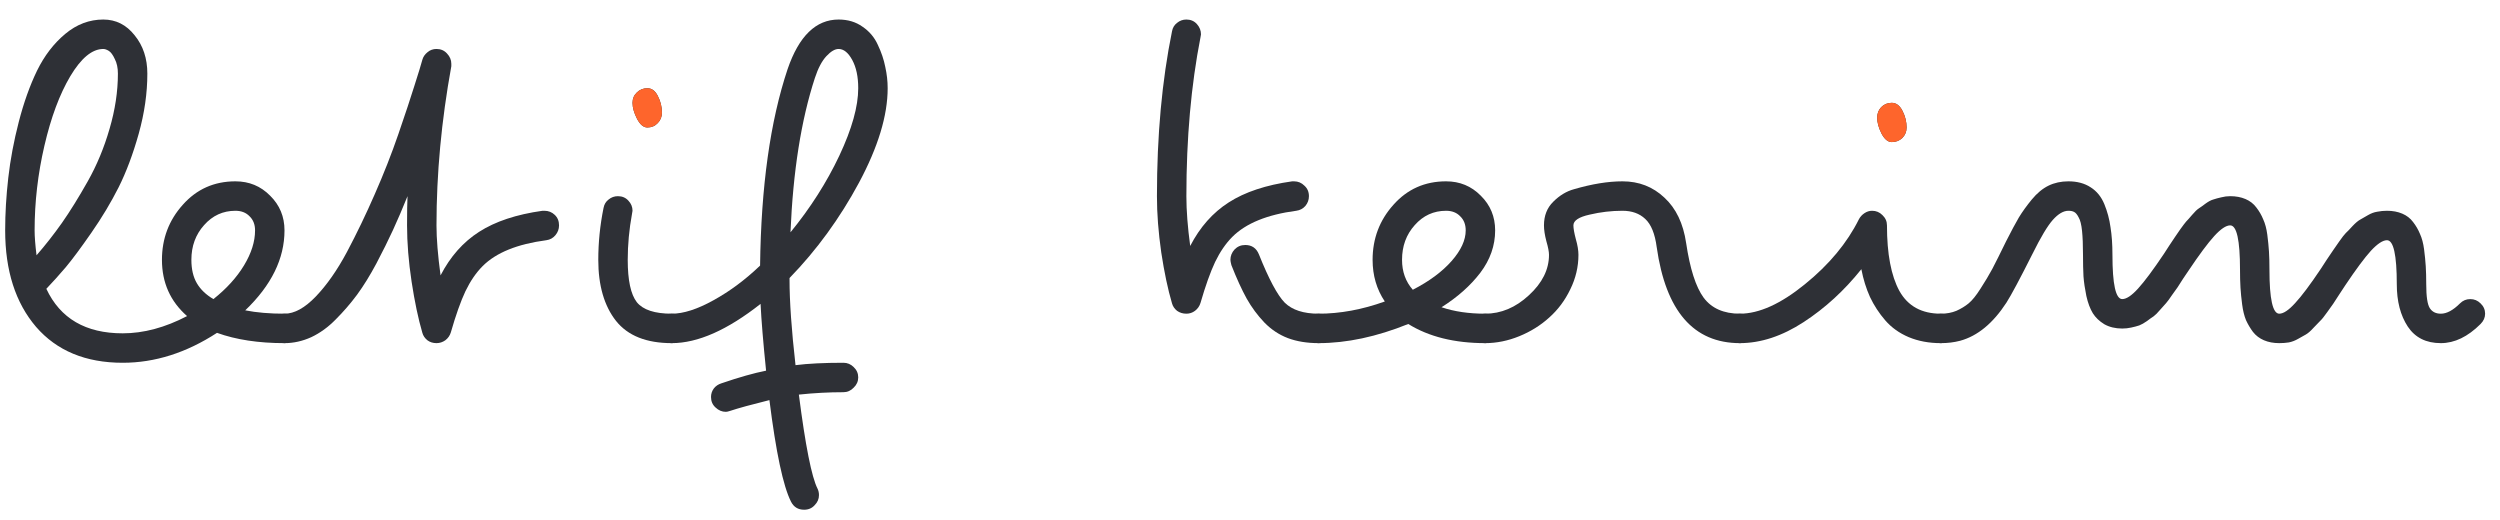
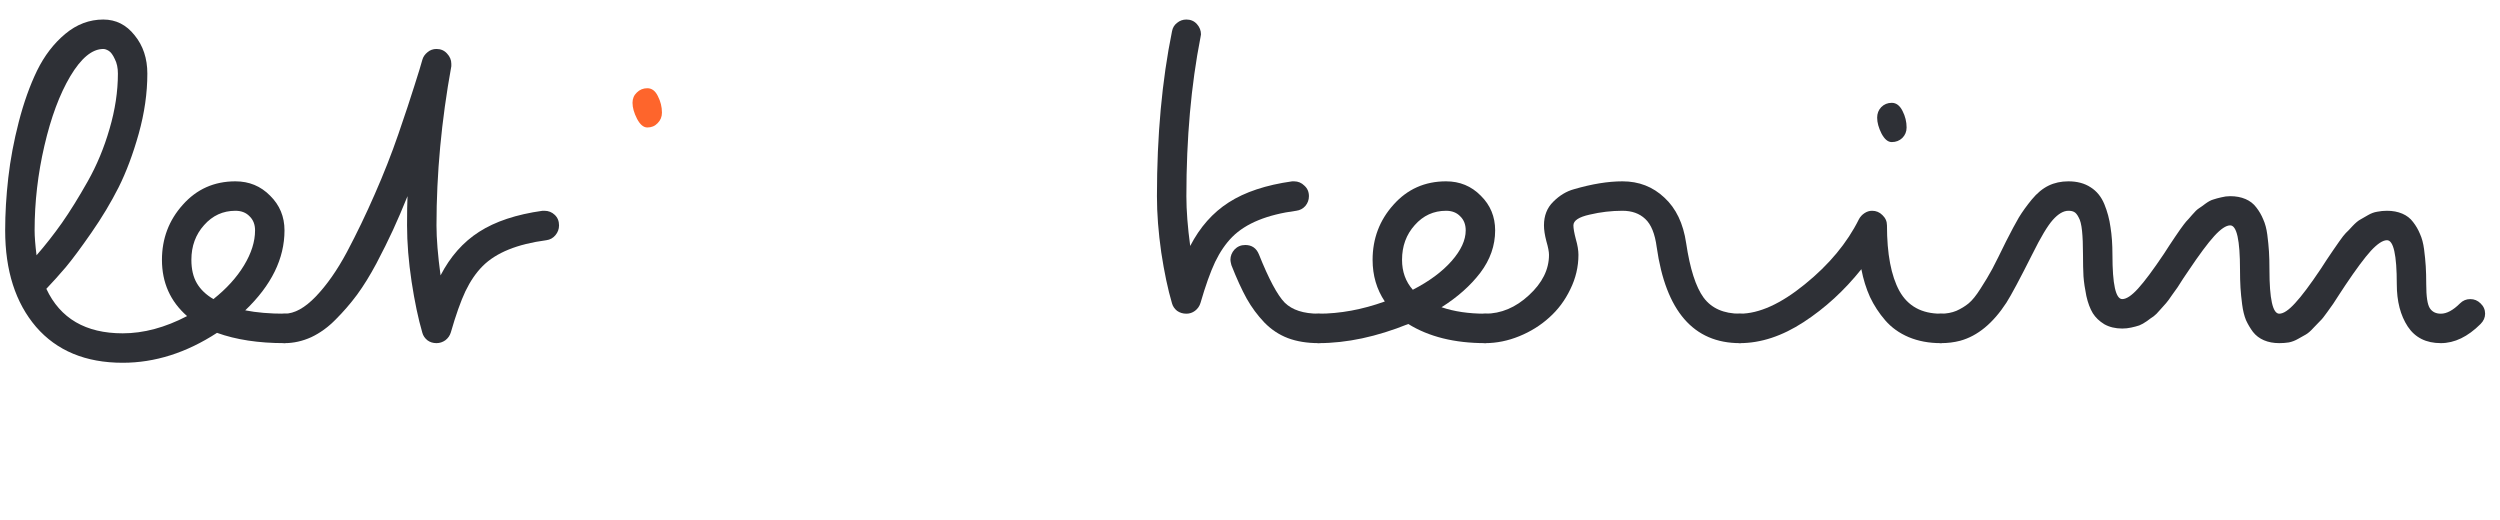
<svg xmlns="http://www.w3.org/2000/svg" width="255" height="53" viewBox="0 0 255 53" fill="none">
  <path d="M26.016 23.501C26.016 22.899 25.828 22.419 25.454 22.061C25.096 21.686 24.616 21.499 24.014 21.499C22.744 21.499 21.678 21.987 20.815 22.964C19.953 23.924 19.521 25.104 19.521 26.504C19.521 27.464 19.709 28.262 20.083 28.896C20.457 29.531 21.019 30.068 21.768 30.508C23.102 29.45 24.144 28.302 24.893 27.065C25.641 25.828 26.016 24.64 26.016 23.501ZM12.026 7.51C12.026 6.924 11.921 6.427 11.709 6.021C11.514 5.597 11.31 5.321 11.099 5.19C10.887 5.06 10.7 4.995 10.537 4.995C9.398 4.995 8.275 5.923 7.168 7.778C6.077 9.618 5.199 11.977 4.531 14.858C3.864 17.723 3.53 20.604 3.53 23.501C3.53 24.119 3.595 24.966 3.726 26.04C4.621 25.015 5.483 23.916 6.313 22.744C7.144 21.556 8.022 20.14 8.95 18.496C9.878 16.852 10.618 15.07 11.172 13.149C11.742 11.213 12.026 9.333 12.026 7.51ZM12.515 37.002C8.739 37.002 5.793 35.781 3.677 33.34C1.577 30.882 0.527 27.602 0.527 23.501C0.527 21.776 0.633 19.985 0.845 18.13C1.056 16.274 1.414 14.37 1.919 12.417C2.424 10.464 3.042 8.73 3.774 7.217C4.523 5.687 5.483 4.434 6.655 3.457C7.827 2.48 9.121 1.992 10.537 1.992C11.823 1.992 12.889 2.529 13.735 3.604C14.598 4.661 15.029 5.964 15.029 7.51C15.029 9.495 14.736 11.538 14.15 13.638C13.565 15.721 12.881 17.544 12.1 19.106C11.318 20.653 10.391 22.199 9.316 23.745C8.242 25.291 7.371 26.463 6.704 27.261C6.037 28.042 5.378 28.774 4.727 29.458C6.143 32.485 8.739 33.999 12.515 33.999C14.647 33.999 16.836 33.413 19.082 32.241C17.373 30.744 16.519 28.831 16.519 26.504C16.519 24.339 17.227 22.467 18.643 20.889C20.059 19.294 21.849 18.496 24.014 18.496C25.413 18.496 26.593 18.984 27.554 19.961C28.53 20.921 29.019 22.101 29.019 23.501C29.019 26.382 27.684 29.1 25.015 31.655C26.17 31.883 27.505 31.997 29.019 31.997C29.425 31.997 29.775 32.152 30.068 32.461C30.378 32.754 30.532 33.104 30.532 33.511C30.532 33.918 30.378 34.268 30.068 34.56C29.775 34.853 29.425 35 29.019 35C26.366 35 24.071 34.65 22.134 33.95C19.009 35.985 15.802 37.002 12.515 37.002Z" fill="#2E3036" />
  <path d="M44.522 4.995C44.961 4.995 45.319 5.15 45.596 5.459C45.889 5.768 46.035 6.118 46.035 6.509V6.753C45.026 12.303 44.522 17.715 44.522 22.988C44.522 24.339 44.66 26.04 44.937 28.091C45.929 26.17 47.24 24.689 48.867 23.648C50.511 22.59 52.668 21.873 55.337 21.499H55.532C55.939 21.499 56.289 21.637 56.582 21.914C56.875 22.191 57.022 22.549 57.022 22.988C57.022 23.363 56.899 23.696 56.655 23.989C56.411 24.282 56.102 24.453 55.727 24.502C52.765 24.893 50.601 25.771 49.233 27.139C48.566 27.806 47.98 28.66 47.476 29.702C46.987 30.744 46.491 32.144 45.986 33.901C45.889 34.227 45.702 34.495 45.425 34.707C45.148 34.902 44.847 35 44.522 35C44.163 35 43.854 34.902 43.594 34.707C43.333 34.495 43.162 34.243 43.081 33.95C42.658 32.502 42.292 30.76 41.982 28.726C41.673 26.675 41.519 24.762 41.519 22.988C41.519 21.637 41.535 20.645 41.567 20.01C41.047 21.296 40.55 22.451 40.078 23.477C39.606 24.502 39.045 25.633 38.394 26.87C37.742 28.091 37.083 29.157 36.416 30.068C35.749 30.963 35.024 31.802 34.243 32.583C33.478 33.364 32.648 33.967 31.753 34.39C30.858 34.797 29.946 35 29.019 35C28.612 35 28.262 34.853 27.969 34.56C27.676 34.268 27.529 33.918 27.529 33.511C27.529 33.104 27.676 32.754 27.969 32.461C28.262 32.152 28.612 31.997 29.019 31.997C30.028 31.997 31.094 31.411 32.217 30.239C33.34 29.067 34.398 27.554 35.391 25.698C36.383 23.826 37.328 21.865 38.223 19.814C39.134 17.747 39.94 15.697 40.64 13.662C41.34 11.628 41.885 9.984 42.275 8.73C42.682 7.461 42.951 6.582 43.081 6.094C43.162 5.801 43.333 5.548 43.594 5.337C43.854 5.109 44.163 4.995 44.522 4.995Z" fill="#2E3036" />
-   <path d="M66.03 8.999C66.486 8.999 66.844 9.268 67.105 9.805C67.381 10.342 67.519 10.903 67.519 11.489C67.519 11.912 67.373 12.271 67.08 12.563C66.803 12.856 66.454 13.003 66.03 13.003C65.64 13.003 65.29 12.71 64.981 12.124C64.671 11.522 64.517 10.977 64.517 10.488C64.517 10.065 64.663 9.715 64.956 9.438C65.249 9.146 65.607 8.999 66.03 8.999ZM63.027 20.01C63.467 20.01 63.825 20.164 64.102 20.474C64.378 20.767 64.517 21.108 64.517 21.499C64.517 21.532 64.508 21.58 64.492 21.645C64.476 21.711 64.468 21.759 64.468 21.792C64.175 23.387 64.028 24.958 64.028 26.504C64.028 28.587 64.338 30.028 64.956 30.825C65.591 31.606 66.779 31.997 68.52 31.997C68.927 31.997 69.277 32.152 69.57 32.461C69.88 32.754 70.034 33.104 70.034 33.511C70.034 33.918 69.88 34.268 69.57 34.56C69.277 34.853 68.927 35 68.52 35C65.933 35 64.037 34.243 62.832 32.73C61.628 31.2 61.025 29.124 61.025 26.504C61.025 24.73 61.204 22.964 61.562 21.206C61.628 20.848 61.798 20.563 62.075 20.352C62.352 20.124 62.669 20.01 63.027 20.01Z" fill="#2E3036" />
-   <path d="M87.539 8.999C87.539 7.827 87.336 6.867 86.929 6.118C86.522 5.369 86.058 4.995 85.537 4.995C85.163 4.995 84.748 5.239 84.292 5.728C83.836 6.216 83.446 6.956 83.12 7.949C81.72 12.23 80.89 17.479 80.63 23.696C82.664 21.206 84.325 18.602 85.61 15.884C86.896 13.149 87.539 10.854 87.539 8.999ZM90.542 8.999C90.542 11.782 89.565 14.997 87.612 18.643C85.659 22.272 83.299 25.511 80.532 28.359V28.506C80.532 30.752 80.736 33.665 81.143 37.246C82.428 37.083 84.056 37.002 86.025 37.002C86.432 37.002 86.782 37.148 87.075 37.441C87.384 37.734 87.539 38.084 87.539 38.491C87.539 38.898 87.384 39.248 87.075 39.541C86.782 39.85 86.432 40.005 86.025 40.005C84.544 40.005 83.031 40.086 81.484 40.249C82.152 45.457 82.787 48.656 83.389 49.844C83.486 50.039 83.535 50.259 83.535 50.503C83.535 50.894 83.389 51.235 83.096 51.528C82.819 51.838 82.461 51.992 82.022 51.992C81.403 51.992 80.955 51.715 80.679 51.162C79.881 49.583 79.149 46.133 78.481 40.81C76.642 41.266 75.308 41.633 74.478 41.909C74.282 41.974 74.136 42.007 74.038 42.007C73.647 42.007 73.297 41.86 72.988 41.567C72.679 41.291 72.524 40.933 72.524 40.493C72.524 40.168 72.622 39.875 72.817 39.614C73.013 39.37 73.265 39.199 73.574 39.102C75.381 38.483 76.903 38.052 78.14 37.808C77.847 34.943 77.659 32.672 77.578 30.996C74.193 33.665 71.174 35 68.52 35C68.114 35 67.764 34.853 67.471 34.56C67.178 34.268 67.031 33.918 67.031 33.511C67.031 33.104 67.178 32.754 67.471 32.461C67.764 32.152 68.114 31.997 68.52 31.997C69.709 31.997 71.125 31.541 72.769 30.63C74.429 29.718 76.016 28.538 77.529 27.09C77.627 19.033 78.563 12.352 80.337 7.046C81.493 3.677 83.226 1.992 85.537 1.992C86.481 1.992 87.295 2.236 87.978 2.725C88.678 3.197 89.199 3.815 89.541 4.58C89.899 5.329 90.151 6.077 90.298 6.826C90.461 7.559 90.542 8.283 90.542 8.999Z" fill="#2E3036" />
  <path d="M121.011 1.992C121.45 1.992 121.808 2.147 122.085 2.456C122.362 2.765 122.5 3.115 122.5 3.506C122.5 3.538 122.492 3.587 122.476 3.652C122.459 3.717 122.451 3.766 122.451 3.799C121.491 8.698 121.011 14.102 121.011 20.01C121.011 21.475 121.141 23.167 121.401 25.088C122.394 23.167 123.704 21.686 125.332 20.645C126.976 19.587 129.132 18.87 131.802 18.496H131.997C132.404 18.496 132.754 18.643 133.047 18.936C133.356 19.212 133.511 19.57 133.511 20.01C133.511 20.384 133.389 20.718 133.145 21.011C132.9 21.287 132.591 21.45 132.217 21.499C129.255 21.89 127.082 22.777 125.698 24.16C125.031 24.828 124.445 25.682 123.94 26.724C123.452 27.765 122.956 29.157 122.451 30.898C122.354 31.224 122.166 31.492 121.89 31.704C121.629 31.899 121.336 31.997 121.011 31.997C120.653 31.997 120.335 31.899 120.059 31.704C119.798 31.492 119.627 31.24 119.546 30.947C119.123 29.515 118.757 27.782 118.447 25.747C118.154 23.696 118.008 21.784 118.008 20.01C118.008 13.825 118.521 8.218 119.546 3.188C119.611 2.83 119.782 2.546 120.059 2.334C120.335 2.106 120.653 1.992 121.011 1.992ZM125.503 26.504C125.503 26.113 125.641 25.763 125.918 25.454C126.211 25.145 126.577 24.99 127.017 24.99C127.684 24.99 128.148 25.308 128.408 25.942C129.417 28.465 130.296 30.109 131.045 30.874C131.81 31.623 132.965 31.997 134.512 31.997C134.919 31.997 135.269 32.152 135.562 32.461C135.854 32.754 136.001 33.104 136.001 33.511C136.001 33.918 135.854 34.268 135.562 34.56C135.269 34.853 134.919 35 134.512 35C133.324 35 132.274 34.829 131.362 34.487C130.467 34.145 129.67 33.617 128.97 32.9C128.27 32.168 127.668 31.354 127.163 30.459C126.659 29.547 126.138 28.408 125.601 27.041C125.535 26.781 125.503 26.602 125.503 26.504Z" fill="#2E3036" />
  <path d="M149.502 23.501C149.502 22.899 149.315 22.419 148.94 22.061C148.582 21.686 148.102 21.499 147.5 21.499C146.23 21.499 145.164 21.987 144.302 22.964C143.439 23.924 143.008 25.104 143.008 26.504C143.008 27.708 143.374 28.726 144.106 29.556C145.783 28.693 147.101 27.716 148.062 26.626C149.022 25.535 149.502 24.494 149.502 23.501ZM151.504 35C148.363 35 145.742 34.349 143.643 33.047C140.42 34.349 137.368 35 134.487 35C134.08 35 133.73 34.853 133.438 34.56C133.145 34.268 132.998 33.918 132.998 33.511C132.998 33.104 133.145 32.754 133.438 32.461C133.73 32.152 134.08 31.997 134.487 31.997C136.685 31.997 138.939 31.582 141.25 30.752C140.42 29.515 140.005 28.099 140.005 26.504C140.005 24.339 140.713 22.467 142.129 20.889C143.545 19.294 145.335 18.496 147.5 18.496C148.9 18.496 150.08 18.984 151.04 19.961C152.017 20.921 152.505 22.101 152.505 23.501C152.505 25.047 152 26.488 150.991 27.822C149.982 29.141 148.664 30.312 147.036 31.338C148.322 31.777 149.811 31.997 151.504 31.997C151.911 31.997 152.261 32.152 152.554 32.461C152.847 32.754 152.993 33.104 152.993 33.511C152.993 33.918 152.847 34.268 152.554 34.56C152.261 34.853 151.911 35 151.504 35Z" fill="#2E3036" />
  <path d="M160.488 22.988C160.488 23.297 160.57 23.761 160.732 24.38C160.911 24.998 161.001 25.535 161.001 25.991C161.001 27.212 160.724 28.384 160.171 29.507C159.634 30.63 158.918 31.59 158.022 32.388C157.144 33.185 156.126 33.82 154.971 34.292C153.815 34.764 152.651 35 151.479 35C151.073 35 150.723 34.853 150.43 34.56C150.137 34.268 149.99 33.918 149.99 33.511C149.99 33.104 150.137 32.754 150.43 32.461C150.723 32.152 151.073 31.997 151.479 31.997C153.107 31.997 154.596 31.37 155.947 30.117C157.314 28.864 157.998 27.489 157.998 25.991C157.998 25.682 157.909 25.218 157.729 24.6C157.567 23.981 157.485 23.444 157.485 22.988C157.485 21.995 157.803 21.19 158.438 20.571C159.072 19.936 159.772 19.513 160.537 19.302C162.376 18.765 164.028 18.496 165.493 18.496C167.17 18.496 168.594 19.049 169.766 20.156C170.954 21.247 171.694 22.793 171.987 24.795C172.378 27.415 172.972 29.271 173.77 30.361C174.583 31.452 175.82 31.997 177.48 31.997C177.887 31.997 178.237 32.152 178.53 32.461C178.84 32.754 178.994 33.104 178.994 33.511C178.994 33.918 178.84 34.268 178.53 34.56C178.237 34.853 177.887 35 177.48 35C172.744 35 169.912 31.737 168.984 25.21C168.805 23.843 168.415 22.883 167.812 22.329C167.227 21.776 166.453 21.499 165.493 21.499C164.37 21.499 163.255 21.629 162.148 21.89C161.042 22.134 160.488 22.5 160.488 22.988Z" fill="#2E3036" />
  <path d="M192.959 10.488C193.415 10.488 193.781 10.765 194.058 11.318C194.334 11.855 194.473 12.417 194.473 13.003C194.473 13.426 194.326 13.784 194.033 14.077C193.74 14.354 193.382 14.492 192.959 14.492C192.568 14.492 192.218 14.199 191.909 13.613C191.616 13.027 191.47 12.49 191.47 12.002C191.47 11.579 191.608 11.221 191.885 10.928C192.178 10.635 192.536 10.488 192.959 10.488ZM199.014 32.461C199.323 32.754 199.478 33.104 199.478 33.511C199.478 33.918 199.323 34.268 199.014 34.56C198.721 34.853 198.371 35 197.964 35C196.759 35 195.669 34.797 194.692 34.39C193.732 33.983 192.935 33.413 192.3 32.681C191.665 31.948 191.144 31.151 190.737 30.288C190.347 29.425 190.054 28.481 189.858 27.456C188.133 29.621 186.172 31.419 183.975 32.852C181.777 34.284 179.604 35 177.456 35C177.049 35 176.699 34.853 176.406 34.56C176.113 34.268 175.967 33.918 175.967 33.511C175.967 33.104 176.113 32.754 176.406 32.461C176.699 32.152 177.049 31.997 177.456 31.997C179.425 31.997 181.639 30.996 184.097 28.994C186.571 26.992 188.41 24.779 189.614 22.354C189.744 22.109 189.932 21.906 190.176 21.743C190.42 21.58 190.68 21.499 190.957 21.499C191.364 21.499 191.714 21.645 192.007 21.939C192.316 22.231 192.471 22.581 192.471 22.988C192.471 25.902 192.894 28.131 193.74 29.678C194.603 31.224 196.011 31.997 197.964 31.997C198.371 31.997 198.721 32.152 199.014 32.461Z" fill="#2E3036" />
  <path d="M250.918 30.947C251.211 30.654 251.561 30.508 251.968 30.508C252.375 30.508 252.725 30.654 253.018 30.947C253.327 31.24 253.481 31.59 253.481 31.997C253.481 32.388 253.327 32.738 253.018 33.047C251.715 34.349 250.365 35 248.965 35C247.467 35 246.344 34.438 245.596 33.315C244.847 32.176 244.473 30.736 244.473 28.994C244.473 25.999 244.139 24.502 243.472 24.502C243.049 24.502 242.503 24.86 241.836 25.576C241.185 26.292 240.314 27.464 239.224 29.092C239.159 29.189 238.955 29.499 238.613 30.02C238.288 30.524 238.076 30.85 237.979 30.996C237.881 31.126 237.677 31.411 237.368 31.851C237.059 32.29 236.823 32.583 236.66 32.73C236.514 32.876 236.286 33.112 235.977 33.438C235.684 33.763 235.423 33.991 235.195 34.121C234.984 34.235 234.723 34.382 234.414 34.56C234.105 34.74 233.787 34.862 233.462 34.927C233.153 34.976 232.827 35 232.485 35C231.899 35 231.379 34.902 230.923 34.707C230.467 34.512 230.093 34.227 229.8 33.852C229.523 33.478 229.287 33.079 229.092 32.656C228.913 32.217 228.783 31.688 228.701 31.069C228.62 30.451 228.563 29.881 228.53 29.36C228.498 28.823 228.481 28.205 228.481 27.505C228.481 24.494 228.148 22.988 227.48 22.988C227.057 22.988 226.512 23.355 225.845 24.087C225.194 24.803 224.323 25.975 223.232 27.602C223.151 27.716 222.964 27.993 222.671 28.433C222.394 28.872 222.207 29.165 222.109 29.311C222.012 29.442 221.825 29.702 221.548 30.093C221.287 30.483 221.084 30.76 220.938 30.923C220.807 31.069 220.604 31.297 220.327 31.606C220.067 31.916 219.847 32.135 219.668 32.266C219.489 32.38 219.261 32.542 218.984 32.754C218.708 32.949 218.447 33.096 218.203 33.193C217.959 33.275 217.682 33.348 217.373 33.413C217.08 33.478 216.779 33.511 216.47 33.511C215.77 33.511 215.16 33.364 214.639 33.071C214.134 32.762 213.743 32.388 213.467 31.948C213.19 31.492 212.97 30.907 212.808 30.19C212.661 29.474 212.563 28.807 212.515 28.189C212.482 27.57 212.466 26.838 212.466 25.991C212.466 24.982 212.433 24.168 212.368 23.55C212.303 22.915 212.189 22.459 212.026 22.183C211.88 21.89 211.725 21.703 211.562 21.621C211.416 21.54 211.221 21.499 210.977 21.499C210.472 21.499 209.943 21.808 209.39 22.427C208.853 23.029 208.161 24.185 207.314 25.894C206.029 28.449 205.142 30.109 204.653 30.874C203.286 32.974 201.715 34.268 199.941 34.756C199.323 34.919 198.664 35 197.964 35C197.557 35 197.207 34.853 196.914 34.56C196.621 34.268 196.475 33.918 196.475 33.511C196.475 33.104 196.621 32.754 196.914 32.461C197.207 32.152 197.557 31.997 197.964 31.997C198.55 31.997 199.079 31.899 199.551 31.704C200.023 31.492 200.438 31.24 200.796 30.947C201.17 30.638 201.577 30.134 202.017 29.434C202.472 28.734 202.871 28.066 203.213 27.432C203.555 26.781 204.027 25.837 204.629 24.6C205.15 23.574 205.581 22.769 205.923 22.183C206.281 21.597 206.72 20.986 207.241 20.352C207.778 19.701 208.348 19.229 208.95 18.936C209.552 18.643 210.228 18.496 210.977 18.496C211.872 18.496 212.629 18.7 213.247 19.106C213.866 19.497 214.329 20.067 214.639 20.815C214.948 21.564 215.16 22.354 215.273 23.184C215.404 23.997 215.469 24.933 215.469 25.991C215.469 29.002 215.802 30.508 216.47 30.508C216.893 30.508 217.43 30.15 218.081 29.434C218.748 28.701 219.627 27.521 220.718 25.894C220.783 25.812 220.962 25.535 221.255 25.064C221.564 24.591 221.759 24.299 221.841 24.185C221.922 24.071 222.101 23.81 222.378 23.403C222.671 22.996 222.874 22.728 222.988 22.598C223.118 22.467 223.322 22.24 223.599 21.914C223.875 21.588 224.103 21.369 224.282 21.255C224.461 21.141 224.689 20.978 224.966 20.767C225.259 20.555 225.519 20.417 225.747 20.352C225.991 20.27 226.26 20.197 226.553 20.132C226.862 20.05 227.171 20.01 227.48 20.01C228.066 20.01 228.587 20.107 229.043 20.303C229.499 20.498 229.865 20.783 230.142 21.157C230.435 21.532 230.671 21.939 230.85 22.378C231.045 22.801 231.183 23.322 231.265 23.94C231.346 24.559 231.403 25.137 231.436 25.674C231.468 26.195 231.484 26.805 231.484 27.505C231.484 30.5 231.818 31.997 232.485 31.997C232.909 31.997 233.446 31.639 234.097 30.923C234.764 30.207 235.643 29.035 236.733 27.407C236.799 27.31 236.994 27.009 237.319 26.504C237.661 25.983 237.881 25.658 237.979 25.527C238.076 25.381 238.28 25.088 238.589 24.648C238.898 24.209 239.126 23.916 239.272 23.77C239.435 23.623 239.663 23.387 239.956 23.061C240.265 22.736 240.526 22.516 240.737 22.402C240.965 22.272 241.234 22.117 241.543 21.939C241.852 21.759 242.161 21.645 242.471 21.597C242.796 21.532 243.13 21.499 243.472 21.499C244.058 21.499 244.578 21.597 245.034 21.792C245.49 21.987 245.856 22.272 246.133 22.646C246.426 23.021 246.662 23.428 246.841 23.867C247.036 24.29 247.174 24.811 247.256 25.43C247.337 26.048 247.394 26.626 247.427 27.163C247.459 27.684 247.476 28.294 247.476 28.994C247.476 30.247 247.598 31.061 247.842 31.436C248.086 31.81 248.46 31.997 248.965 31.997C249.567 31.997 250.218 31.647 250.918 30.947Z" fill="#2E3036" />
-   <path d="M194.057 11.318C193.78 10.765 193.414 10.488 192.958 10.488C192.535 10.488 192.177 10.635 191.884 10.928C191.607 11.221 191.469 11.579 191.469 12.002C191.469 12.49 191.615 13.027 191.908 13.613C192.217 14.199 192.567 14.492 192.958 14.492C193.381 14.492 193.739 14.354 194.032 14.077C194.325 13.784 194.472 13.426 194.472 13.003C194.472 12.417 194.333 11.855 194.057 11.318Z" fill="#FE652C" />
  <path d="M67.103 9.805C66.843 9.268 66.485 8.999 66.029 8.999C65.606 8.999 65.248 9.146 64.955 9.438C64.662 9.715 64.516 10.065 64.516 10.488C64.516 10.977 64.67 11.522 64.98 12.124C65.289 12.71 65.639 13.003 66.029 13.003C66.453 13.003 66.802 12.856 67.079 12.563C67.372 12.271 67.519 11.912 67.519 11.489C67.519 10.903 67.38 10.342 67.103 9.805Z" fill="#FE652C" />
</svg>